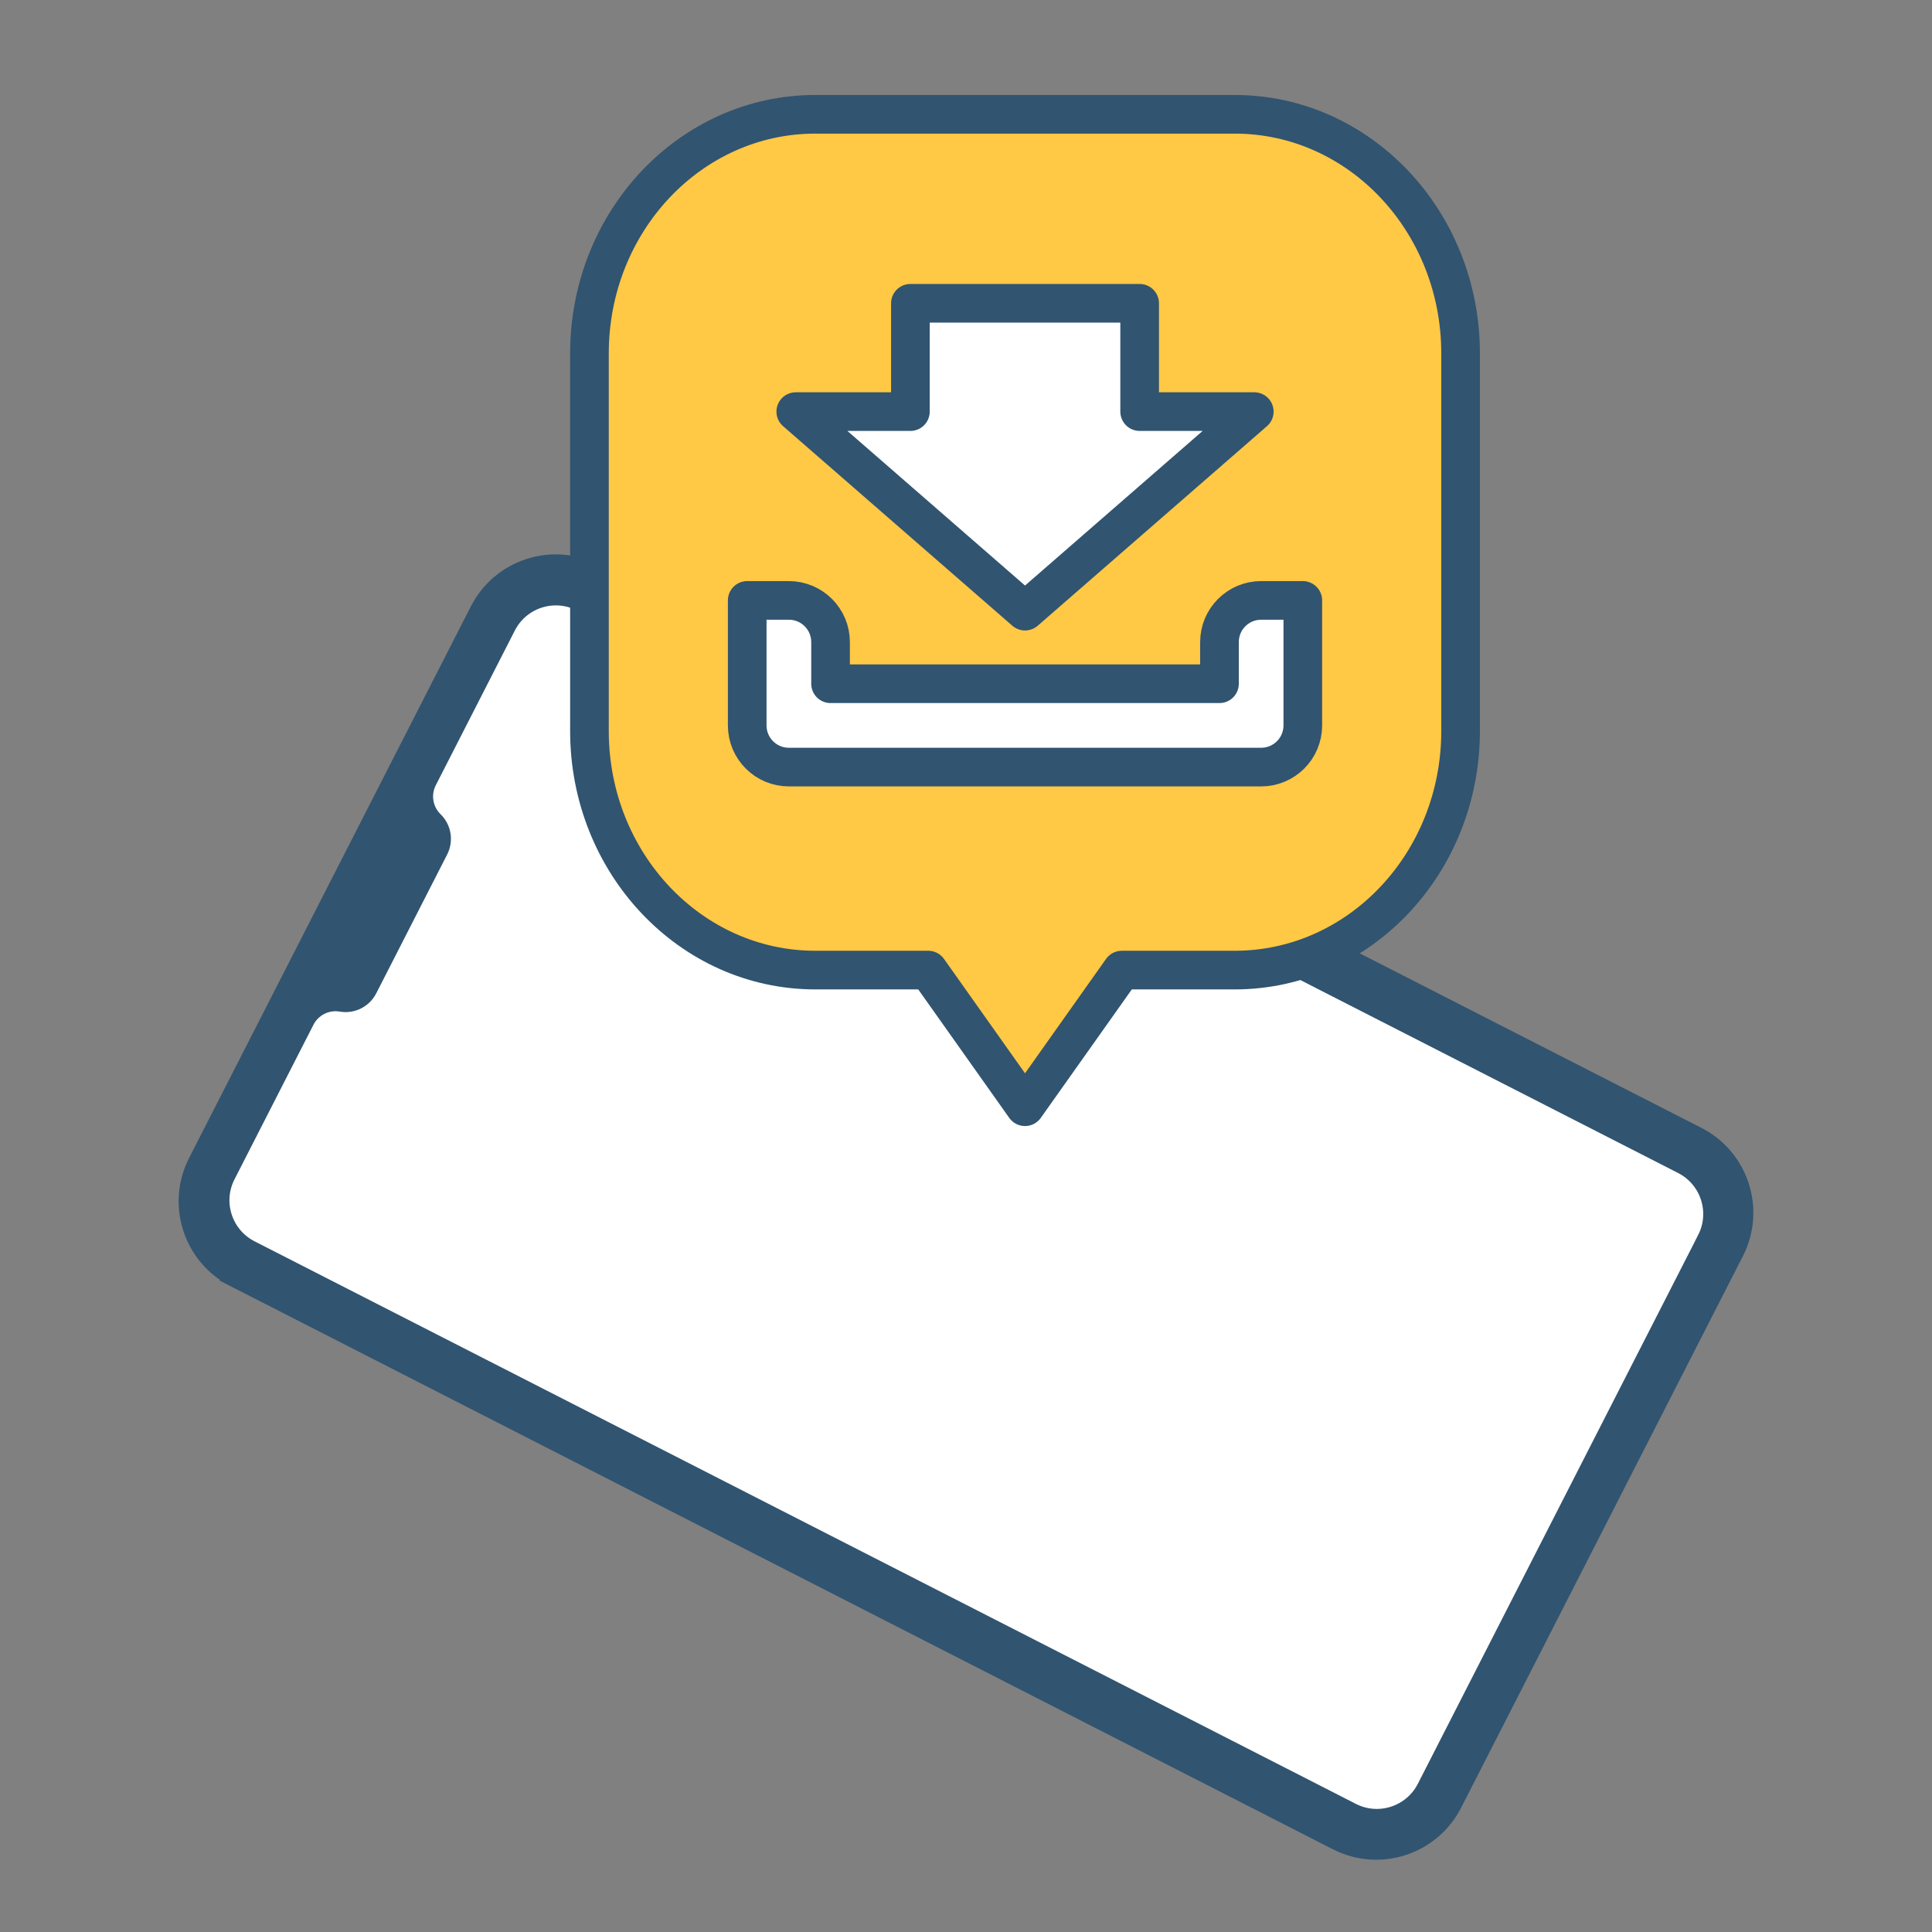
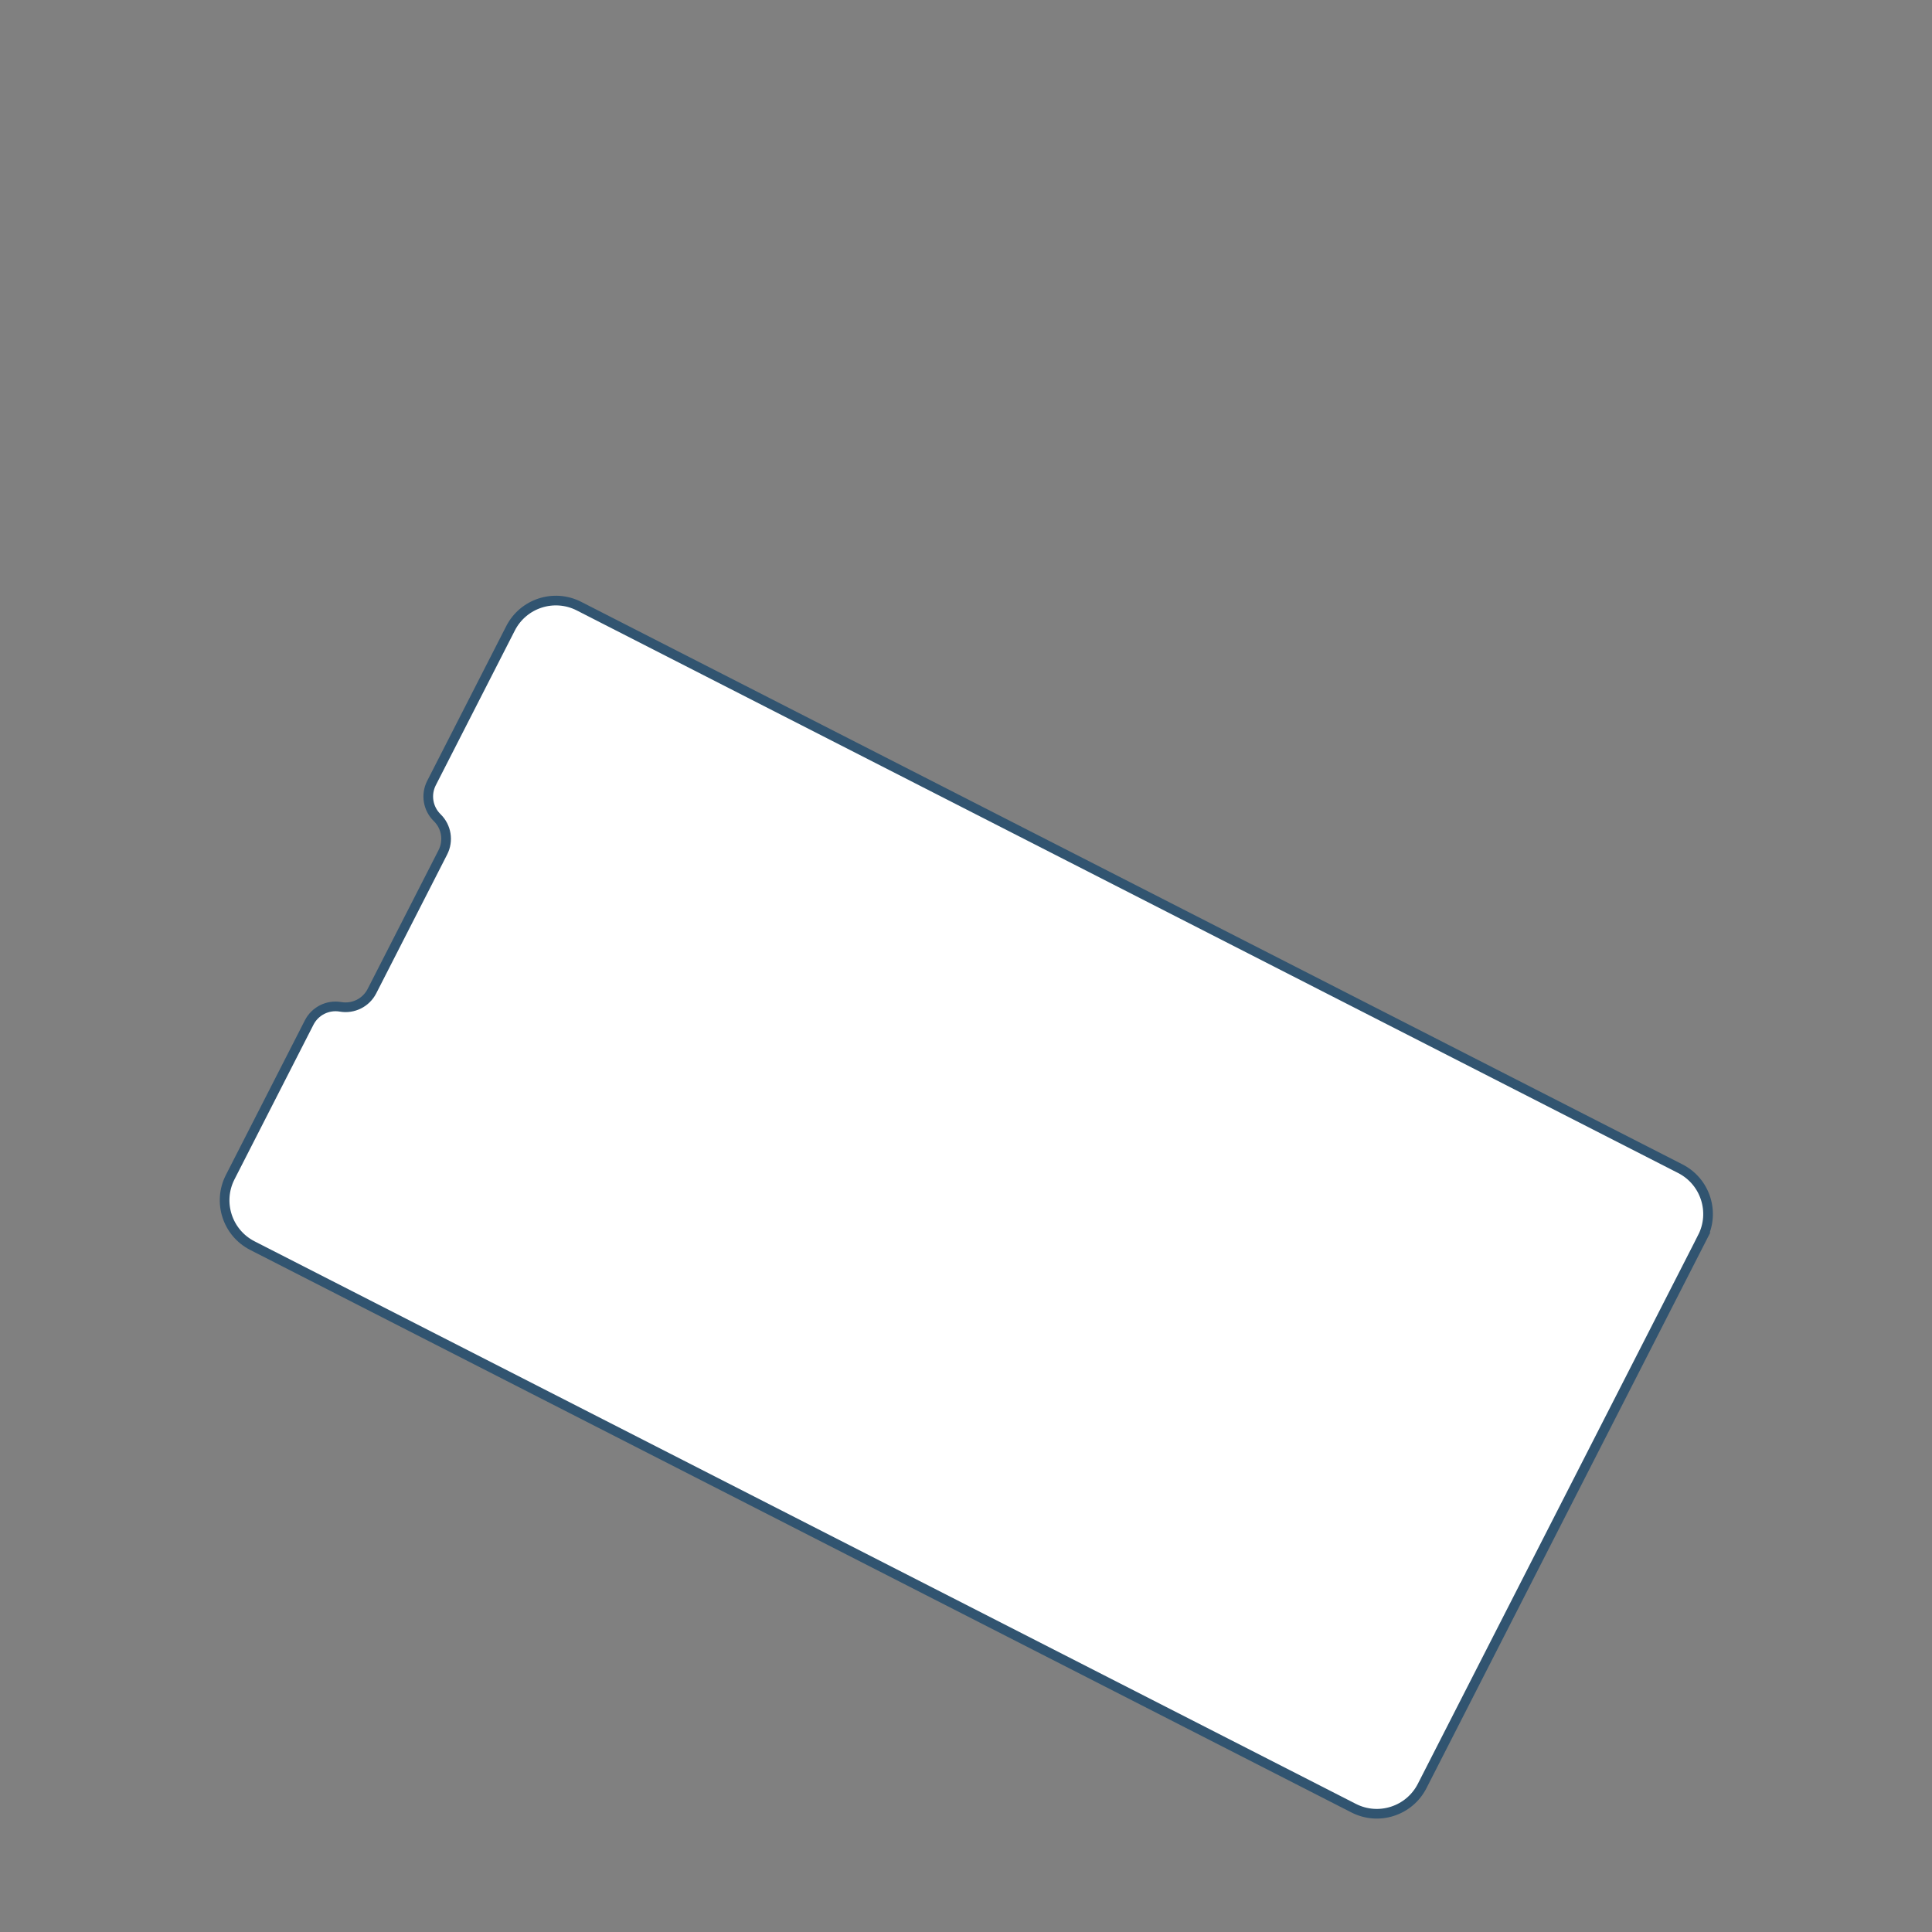
<svg xmlns="http://www.w3.org/2000/svg" id="a" data-name="Livello 1" viewBox="0 0 200 200">
  <rect x="0" y="0" width="200" height="200" fill="#808080" stroke="none" />
  <defs>
    <style>
      .d, .e {
        stroke-linecap: round;
        stroke-linejoin: round;
        stroke-width: 4px;
      }

      .d, .e, .f, .g {
        stroke: #315470;
      }

      .d, .f {
        fill: #fff;
      }

      .e {
        fill: #ffc845;
      }

      .f, .g {
        stroke-miterlimit: 10;
      }

      .g {
        fill: #315470;
      }
    </style>
  </defs>
  <g>
-     <path class="g" d="M24.1,132.705l114.107,58.286c4.607,2.353,10.249.526,12.602-4.081l29.171-57.107c2.353-4.607.526-10.249-4.081-12.602L61.793,58.915c-4.607-2.353-10.249-.526-12.602,4.081l-29.171,57.107c-2.353,4.607-.526,10.249,4.081,12.602Z" />
    <path class="f" d="M176.241,128.073l-29.021,56.813c-1.324,2.591-4.498,3.619-7.089,2.295l-114.006-58.235c-2.591-1.324-3.619-4.498-2.295-7.089l8.176-16.007c.61-1.194,1.927-1.852,3.248-1.623h0c1.321.229,2.638-.429,3.248-1.623l7.344-14.377c.61-1.194.371-2.647-.589-3.583h0c-.96-.936-1.199-2.389-.589-3.583l8.182-16.017c1.324-2.591,4.498-3.619,7.089-2.295l114.006,58.235c2.591,1.324,3.619,4.498,2.295,7.089Z" />
  </g>
-   <path class="e" d="M127.82,100.423h-11.69l-10.02,14.144-10.02-14.144h-11.69c-12.912,0-23.38-11.082-23.38-24.752v-39.087c0-13.67,10.468-24.752,23.38-24.752h43.42c12.912,0,23.38,11.082,23.38,24.752v39.087c0,13.67-10.468,24.752-23.38,24.752Z" />
-   <path class="d" d="M134.868,62.154h-4.314c-2.382,0-4.314,1.931-4.314,4.314v4.313s-40.261,0-40.261,0v-4.313c0-2.382-1.931-4.314-4.314-4.314h-4.314s0,12.941,0,12.941c0,2.382,1.931,4.314,4.314,4.314h48.888c2.382,0,4.313-1.932,4.313-4.314v-12.942Z" />
-   <polygon class="d" points="82.378 42.609 106.11 63.267 129.842 42.609 117.976 42.609 117.976 31.397 94.244 31.397 94.244 42.609 82.378 42.609" />
</svg>